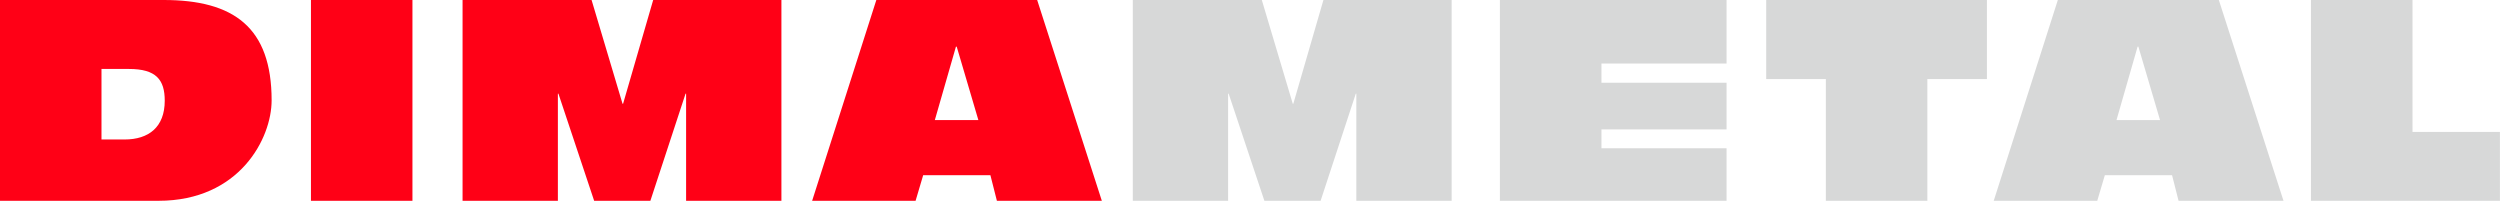
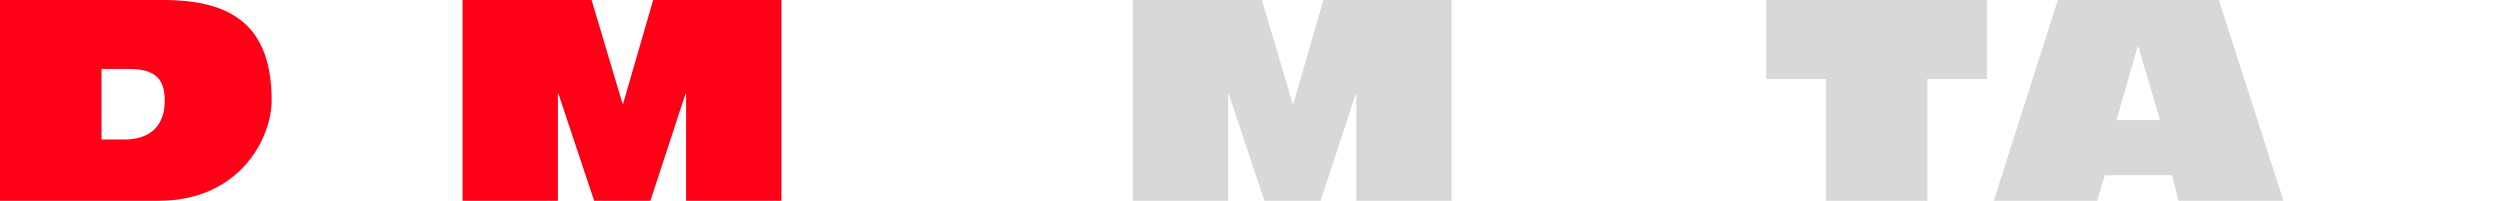
<svg xmlns="http://www.w3.org/2000/svg" id="Capa_2" data-name="Capa 2" viewBox="0 0 319.74 25.68">
  <defs>
    <style>
      .cls-1 {
        fill: #ff0016;
      }

      .cls-2 {
        fill: #d7d8d8;
      }
    </style>
  </defs>
  <g id="Layer_1" data-name="Layer 1">
    <g>
      <path class="cls-1" d="M0,0h20.93c8.96,0,13.81,3.49,13.81,12.84,0,4.85-4.1,12.84-14.46,12.84H0V0ZM12.98,17.84h2.95c3.09,0,5.14-1.58,5.14-4.96,0-2.66-1.08-4.06-4.57-4.06h-3.52v9.03Z" />
-       <path class="cls-1" d="M39.77,0h12.98v25.68h-12.98V0Z" />
+       <path class="cls-1" d="M39.77,0h12.98v25.68V0Z" />
      <path class="cls-1" d="M59.15,0h16.51l3.96,13.27h.07l3.85-13.27h16.4v25.68h-12.19v-13.7h-.07l-4.5,13.7h-7.19l-4.57-13.7h-.07v13.7h-12.19V0Z" />
-       <path class="cls-1" d="M112.08,0h20.57l8.27,25.68h-13.42l-.83-3.27h-8.6l-.97,3.27h-13.23L112.08,0ZM122.37,5.97h-.11l-2.7,9.39h5.57l-2.77-9.39Z" />
      <path class="cls-2" d="M144.87,0h16.51l3.96,13.27h.07l3.85-13.27h16.4v25.68h-12.19v-13.7h-.07l-4.5,13.7h-7.19l-4.57-13.7h-.07v13.7h-12.19V0Z" />
-       <path class="cls-2" d="M191.83,0h28.99v8.13h-16v2.45h16v5.97h-16v2.41h16v6.73h-28.99V0Z" />
      <path class="cls-2" d="M233.51,10.11h-7.62V0h28.23v10.11h-7.62v15.57h-12.98v-15.57Z" />
      <path class="cls-2" d="M263.21,0h20.57l8.27,25.68h-13.42l-.83-3.27h-8.6l-.97,3.27h-13.24l8.2-25.68ZM273.5,5.97h-.11l-2.7,9.39h5.57l-2.77-9.39Z" />
-       <path class="cls-2" d="M295.57,0h12.98v16.87h11.18v8.81h-24.17V0Z" />
    </g>
  </g>
</svg>